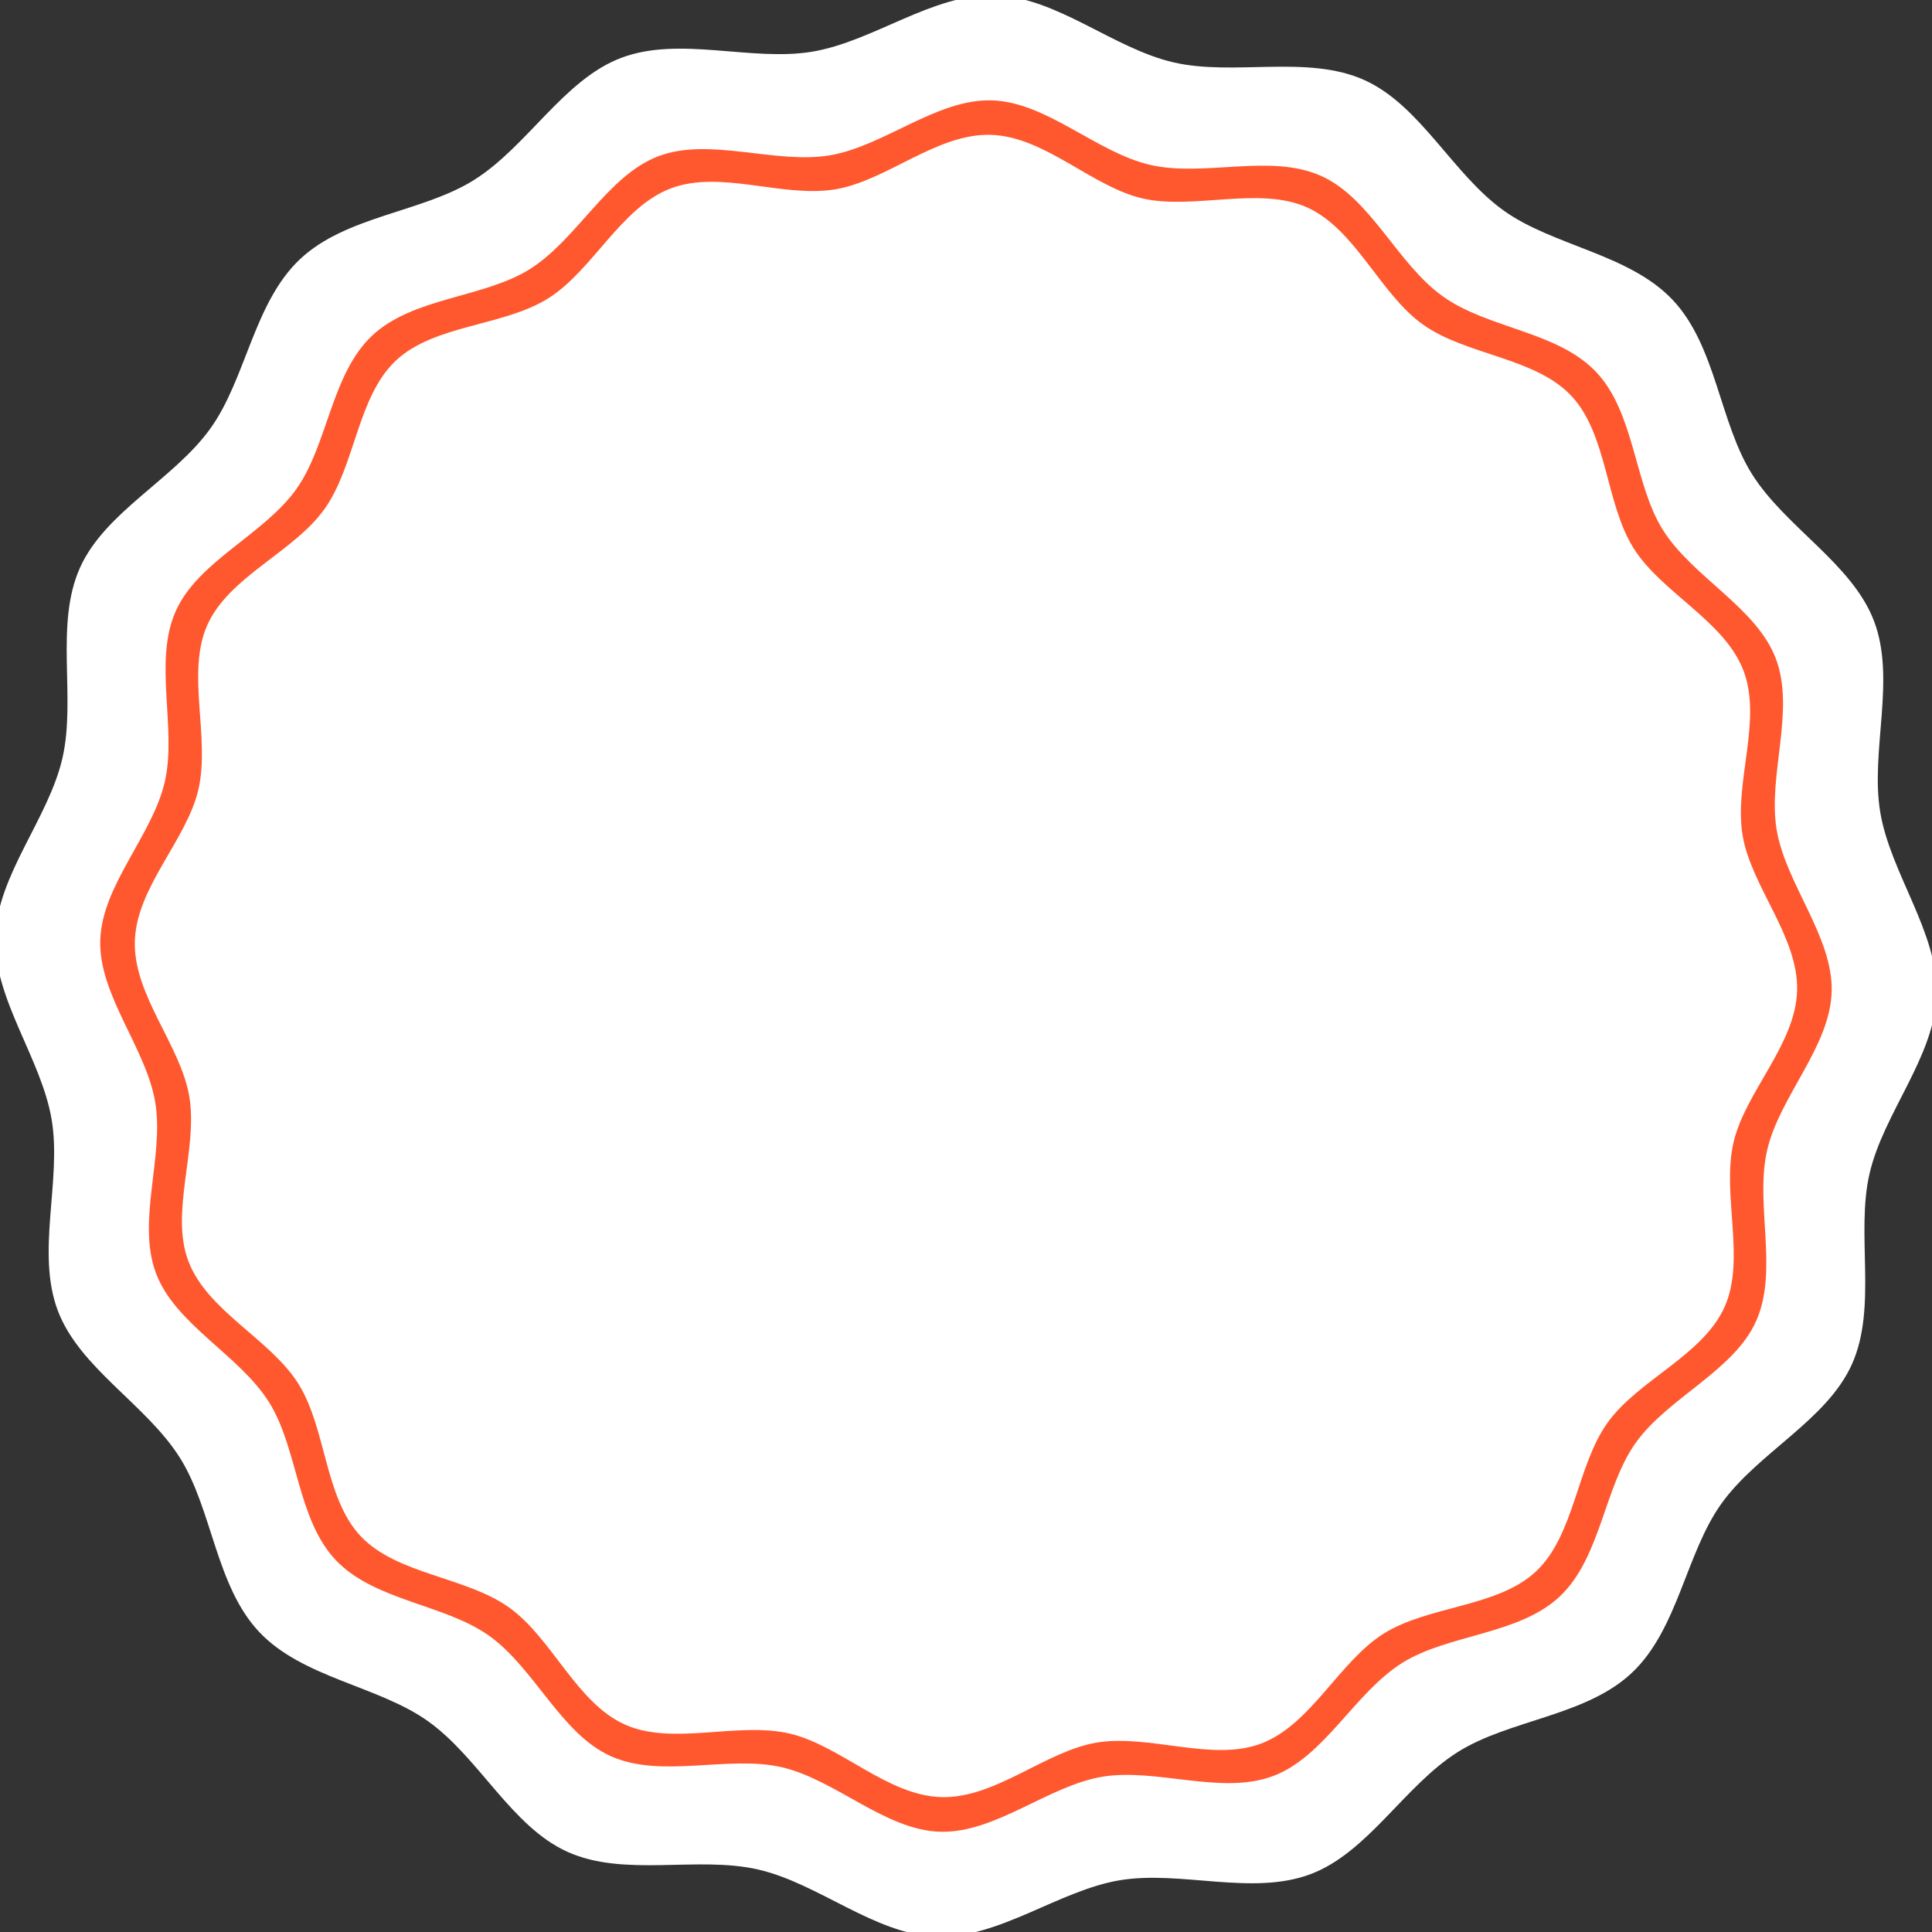
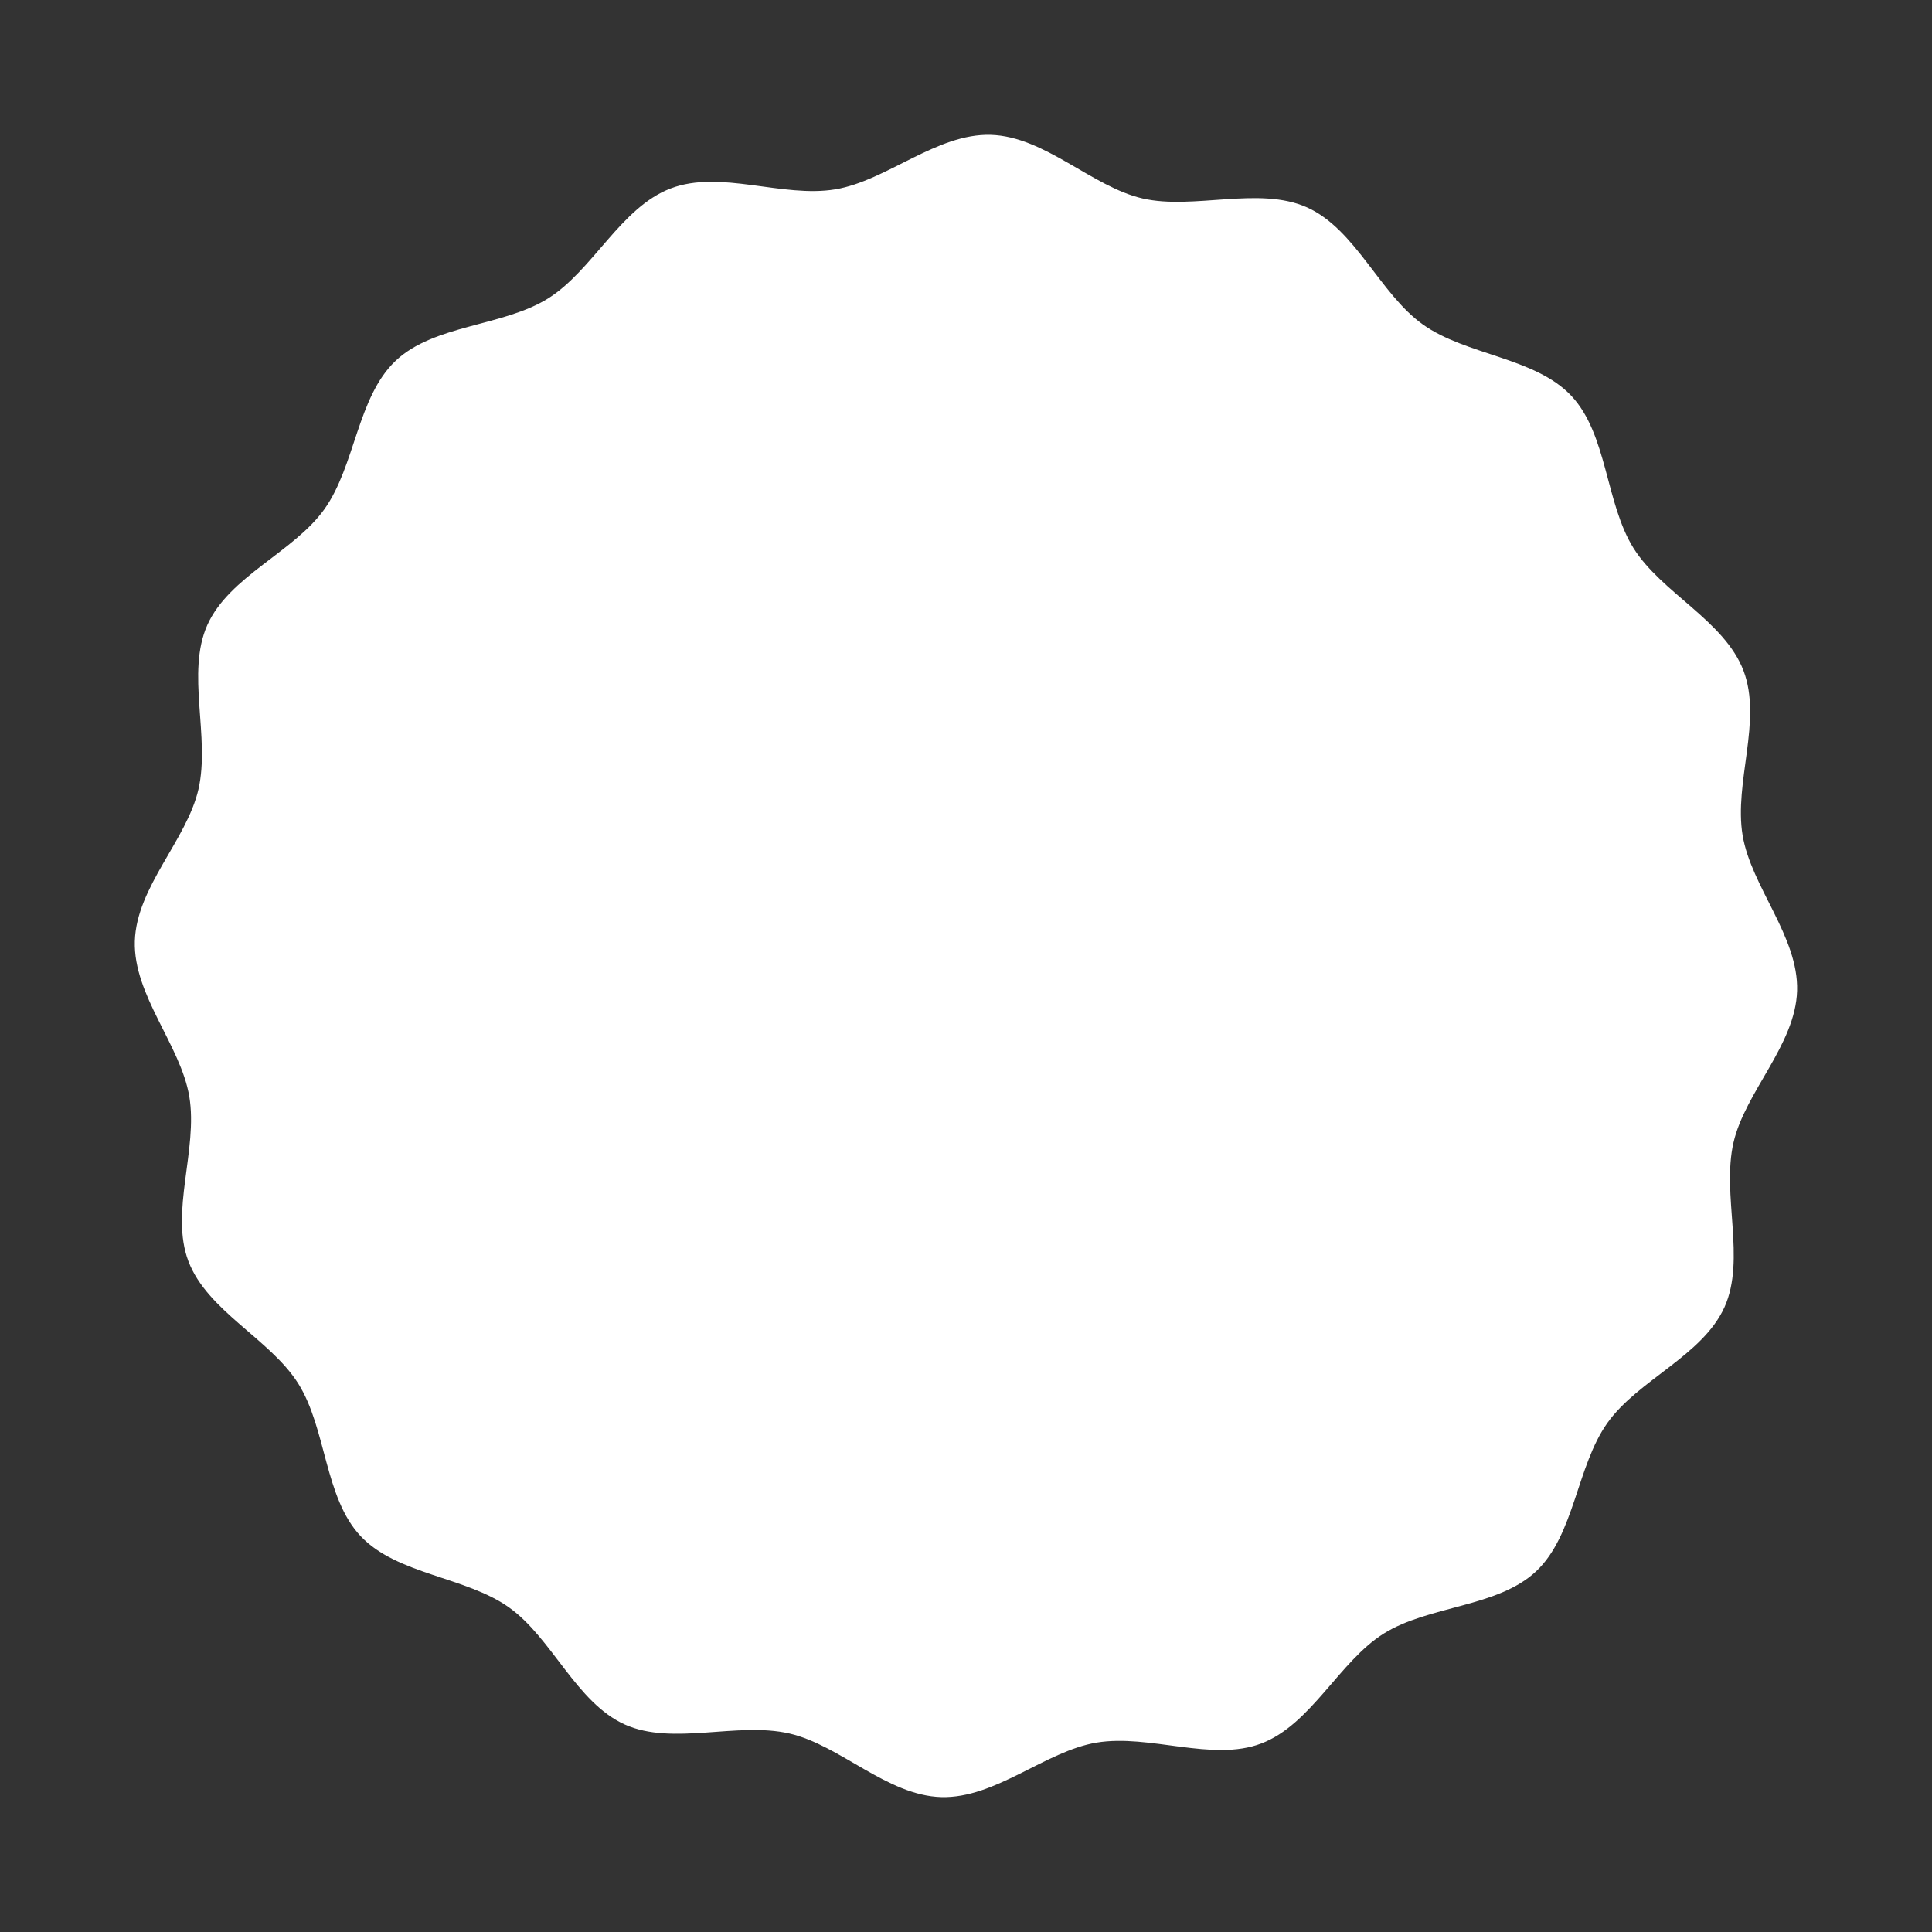
<svg xmlns="http://www.w3.org/2000/svg" fill="none" viewBox="0 0 222 222">
  <rect x="0" y="0" width="222" height="222" fill="#333333" stroke="none" />
  <g clip-path="url(#a)">
-     <path fill="#fff" d="M187.516 192.216c-5.303 4.99-14.048 5.363-19.993 9.095-6.122 3.844-10.295 11.524-16.902 14.03-6.724 2.549-14.952-.457-21.96.714-7.007 1.172-13.86 6.694-20.988 6.476-7.128-.218-13.593-6.12-20.57-7.714-6.977-1.595-15.316.924-21.874-2.018-6.445-2.891-10.156-10.81-16.034-15.011-5.708-4.075-14.42-4.967-19.418-10.271-4.99-5.303-5.364-14.048-9.096-19.993-3.844-6.122-11.524-10.295-14.03-16.902-2.548-6.724.457-14.952-.714-21.96-1.181-7.06-6.694-13.86-6.476-20.988.21-7.129 6.12-13.593 7.715-20.57 1.586-6.919-.924-15.316 2.017-21.874 2.892-6.445 10.81-10.156 15.011-16.034 4.075-5.708 4.967-14.42 10.271-19.418 5.303-4.99 14.048-5.364 19.993-9.096C60.59 16.838 64.763 9.158 71.37 6.652c6.725-2.548 14.952.457 21.96-.714 7.06-1.181 13.86-6.694 20.988-6.476 7.129.21 13.593 6.12 20.57 7.715 6.919 1.586 15.317-.924 21.874 2.017 6.446 2.892 10.156 10.81 16.034 15.011 5.708 4.075 14.42 4.967 19.419 10.271 4.99 5.303 5.363 14.048 9.095 19.993 3.844 6.122 11.524 10.295 14.03 16.902 2.549 6.725-.457 14.952.714 21.96 1.181 7.06 6.694 13.86 6.476 20.988-.218 7.128-6.12 13.593-7.714 20.57-1.586 6.919.924 15.317-2.018 21.874-2.891 6.446-10.81 10.156-15.011 16.034-4.074 5.708-4.967 14.42-10.271 19.419Z" />
-     <path fill="#FF582E" d="M179.24 183.434c-4.715 4.442-12.838 4.332-18.119 7.646-5.449 3.419-8.908 10.747-14.786 12.981-5.978 2.27-13.444-.944-19.675.098s-12.291 6.505-18.631 6.321c-6.34-.184-12.018-5.993-18.218-7.418-6.159-1.411-13.799 1.35-19.627-1.267-5.732-2.569-8.747-10.101-13.983-13.836-5.08-3.629-13.192-4.002-17.635-8.708-4.443-4.715-4.332-12.838-7.646-18.119-3.419-5.449-10.748-8.908-12.98-14.787-2.271-5.977.943-13.443-.1-19.674-1.052-6.275-6.504-12.291-6.32-18.631.192-6.339 5.992-12.018 7.418-18.218 1.41-6.159-1.35-13.799 1.267-19.627 2.57-5.732 10.1-8.747 13.836-13.983 3.629-5.08 4.002-13.192 8.708-17.635 4.715-4.442 12.838-4.332 18.119-7.646 5.449-3.419 8.907-10.748 14.786-12.98 5.879-2.234 13.443.942 19.675-.1 6.231-1.04 12.291-6.504 18.631-6.32 6.339.192 12.017 5.992 18.217 7.417 6.2 1.426 13.8-1.35 19.627 1.267 5.733 2.57 8.748 10.101 13.984 13.837 5.236 3.736 13.192 4.002 17.635 8.708 4.442 4.715 4.332 12.838 7.646 18.119 3.419 5.449 10.747 8.908 12.981 14.786 2.27 5.978-.944 13.443.098 19.674 1.053 6.276 6.505 12.292 6.321 18.632-.192 6.339-5.992 12.017-7.418 18.217-1.425 6.2 1.35 13.8-1.267 19.627-2.569 5.733-10.101 8.748-13.836 13.984-3.629 5.08-4.002 13.192-8.708 17.635Z" />
-     <path fill="#fff" d="M206.498 113.848c-.183 6.212-5.971 11.62-7.31 17.449-1.373 6.011 1.441 13.394-1.027 18.893-2.515 5.587-9.937 8.37-13.452 13.305-3.544 4.964-3.77 12.884-8.191 17.052-4.429 4.167-12.338 3.924-17.514 7.16-5.13 3.216-8.347 10.459-14.081 12.636-5.628 2.141-12.84-1.114-18.922-.103-5.9.987-11.643 6.443-17.856 6.26-6.212-.183-11.62-5.971-17.448-7.31-6.011-1.373-13.395 1.442-18.894-1.027-5.587-2.515-8.37-9.937-13.305-13.452-4.964-3.544-12.883-3.77-17.052-8.191-4.168-4.421-3.924-12.338-7.16-17.514-3.216-5.13-10.46-8.347-12.636-14.081-2.14-5.628 1.114-12.84.103-18.922-.986-5.9-6.443-11.643-6.26-17.856.183-6.212 5.97-11.62 7.31-17.448 1.373-6.011-1.441-13.395 1.027-18.894 2.516-5.587 9.937-8.37 13.452-13.305 3.544-4.964 3.77-12.883 8.191-17.051 4.421-4.169 12.338-3.925 17.514-7.16 5.13-3.217 8.347-10.46 14.082-12.637 5.734-2.177 12.84 1.114 18.921.103 5.9-.986 11.643-6.443 17.856-6.26 6.212.183 11.62 5.97 17.448 7.31 5.829 1.339 13.395-1.441 18.894 1.027 5.587 2.516 8.37 9.938 13.305 13.452 4.964 3.544 12.884 3.77 17.052 8.191 4.168 4.421 3.924 12.338 7.16 17.514 3.216 5.13 10.459 8.347 12.636 14.082 2.177 5.734-1.114 12.84-.103 18.921.986 5.9 6.443 11.644 6.26 17.856Z" />
+     <path fill="#fff" d="M206.498 113.848c-.183 6.212-5.971 11.62-7.31 17.449-1.373 6.011 1.441 13.394-1.027 18.893-2.515 5.587-9.937 8.37-13.452 13.305-3.544 4.964-3.77 12.884-8.191 17.052-4.429 4.167-12.338 3.924-17.514 7.16-5.13 3.216-8.347 10.459-14.081 12.636-5.628 2.141-12.84-1.114-18.922-.103-5.9.987-11.643 6.443-17.856 6.26-6.212-.183-11.62-5.971-17.448-7.31-6.011-1.373-13.395 1.442-18.894-1.027-5.587-2.515-8.37-9.937-13.305-13.452-4.964-3.544-12.883-3.77-17.052-8.191-4.168-4.421-3.924-12.338-7.16-17.514-3.216-5.13-10.46-8.347-12.636-14.081-2.14-5.628 1.114-12.84.103-18.922-.986-5.9-6.443-11.643-6.26-17.856.183-6.212 5.97-11.62 7.31-17.448 1.373-6.011-1.441-13.395 1.027-18.894 2.516-5.587 9.937-8.37 13.452-13.305 3.544-4.964 3.77-12.883 8.191-17.051 4.421-4.169 12.338-3.925 17.514-7.16 5.13-3.217 8.347-10.46 14.082-12.637 5.734-2.177 12.84 1.114 18.921.103 5.9-.986 11.643-6.443 17.856-6.26 6.212.183 11.62 5.97 17.448 7.31 5.829 1.339 13.395-1.441 18.894 1.027 5.587 2.516 8.37 9.938 13.305 13.452 4.964 3.544 12.884 3.77 17.052 8.191 4.168 4.421 3.924 12.338 7.16 17.514 3.216 5.13 10.459 8.347 12.636 14.082 2.177 5.734-1.114 12.84-.103 18.921.986 5.9 6.443 11.644 6.26 17.856" />
  </g>
  <defs>
    <clipPath id="a">
      <path fill="#fff" d="M0 0h222v222H0z" />
    </clipPath>
  </defs>
</svg>